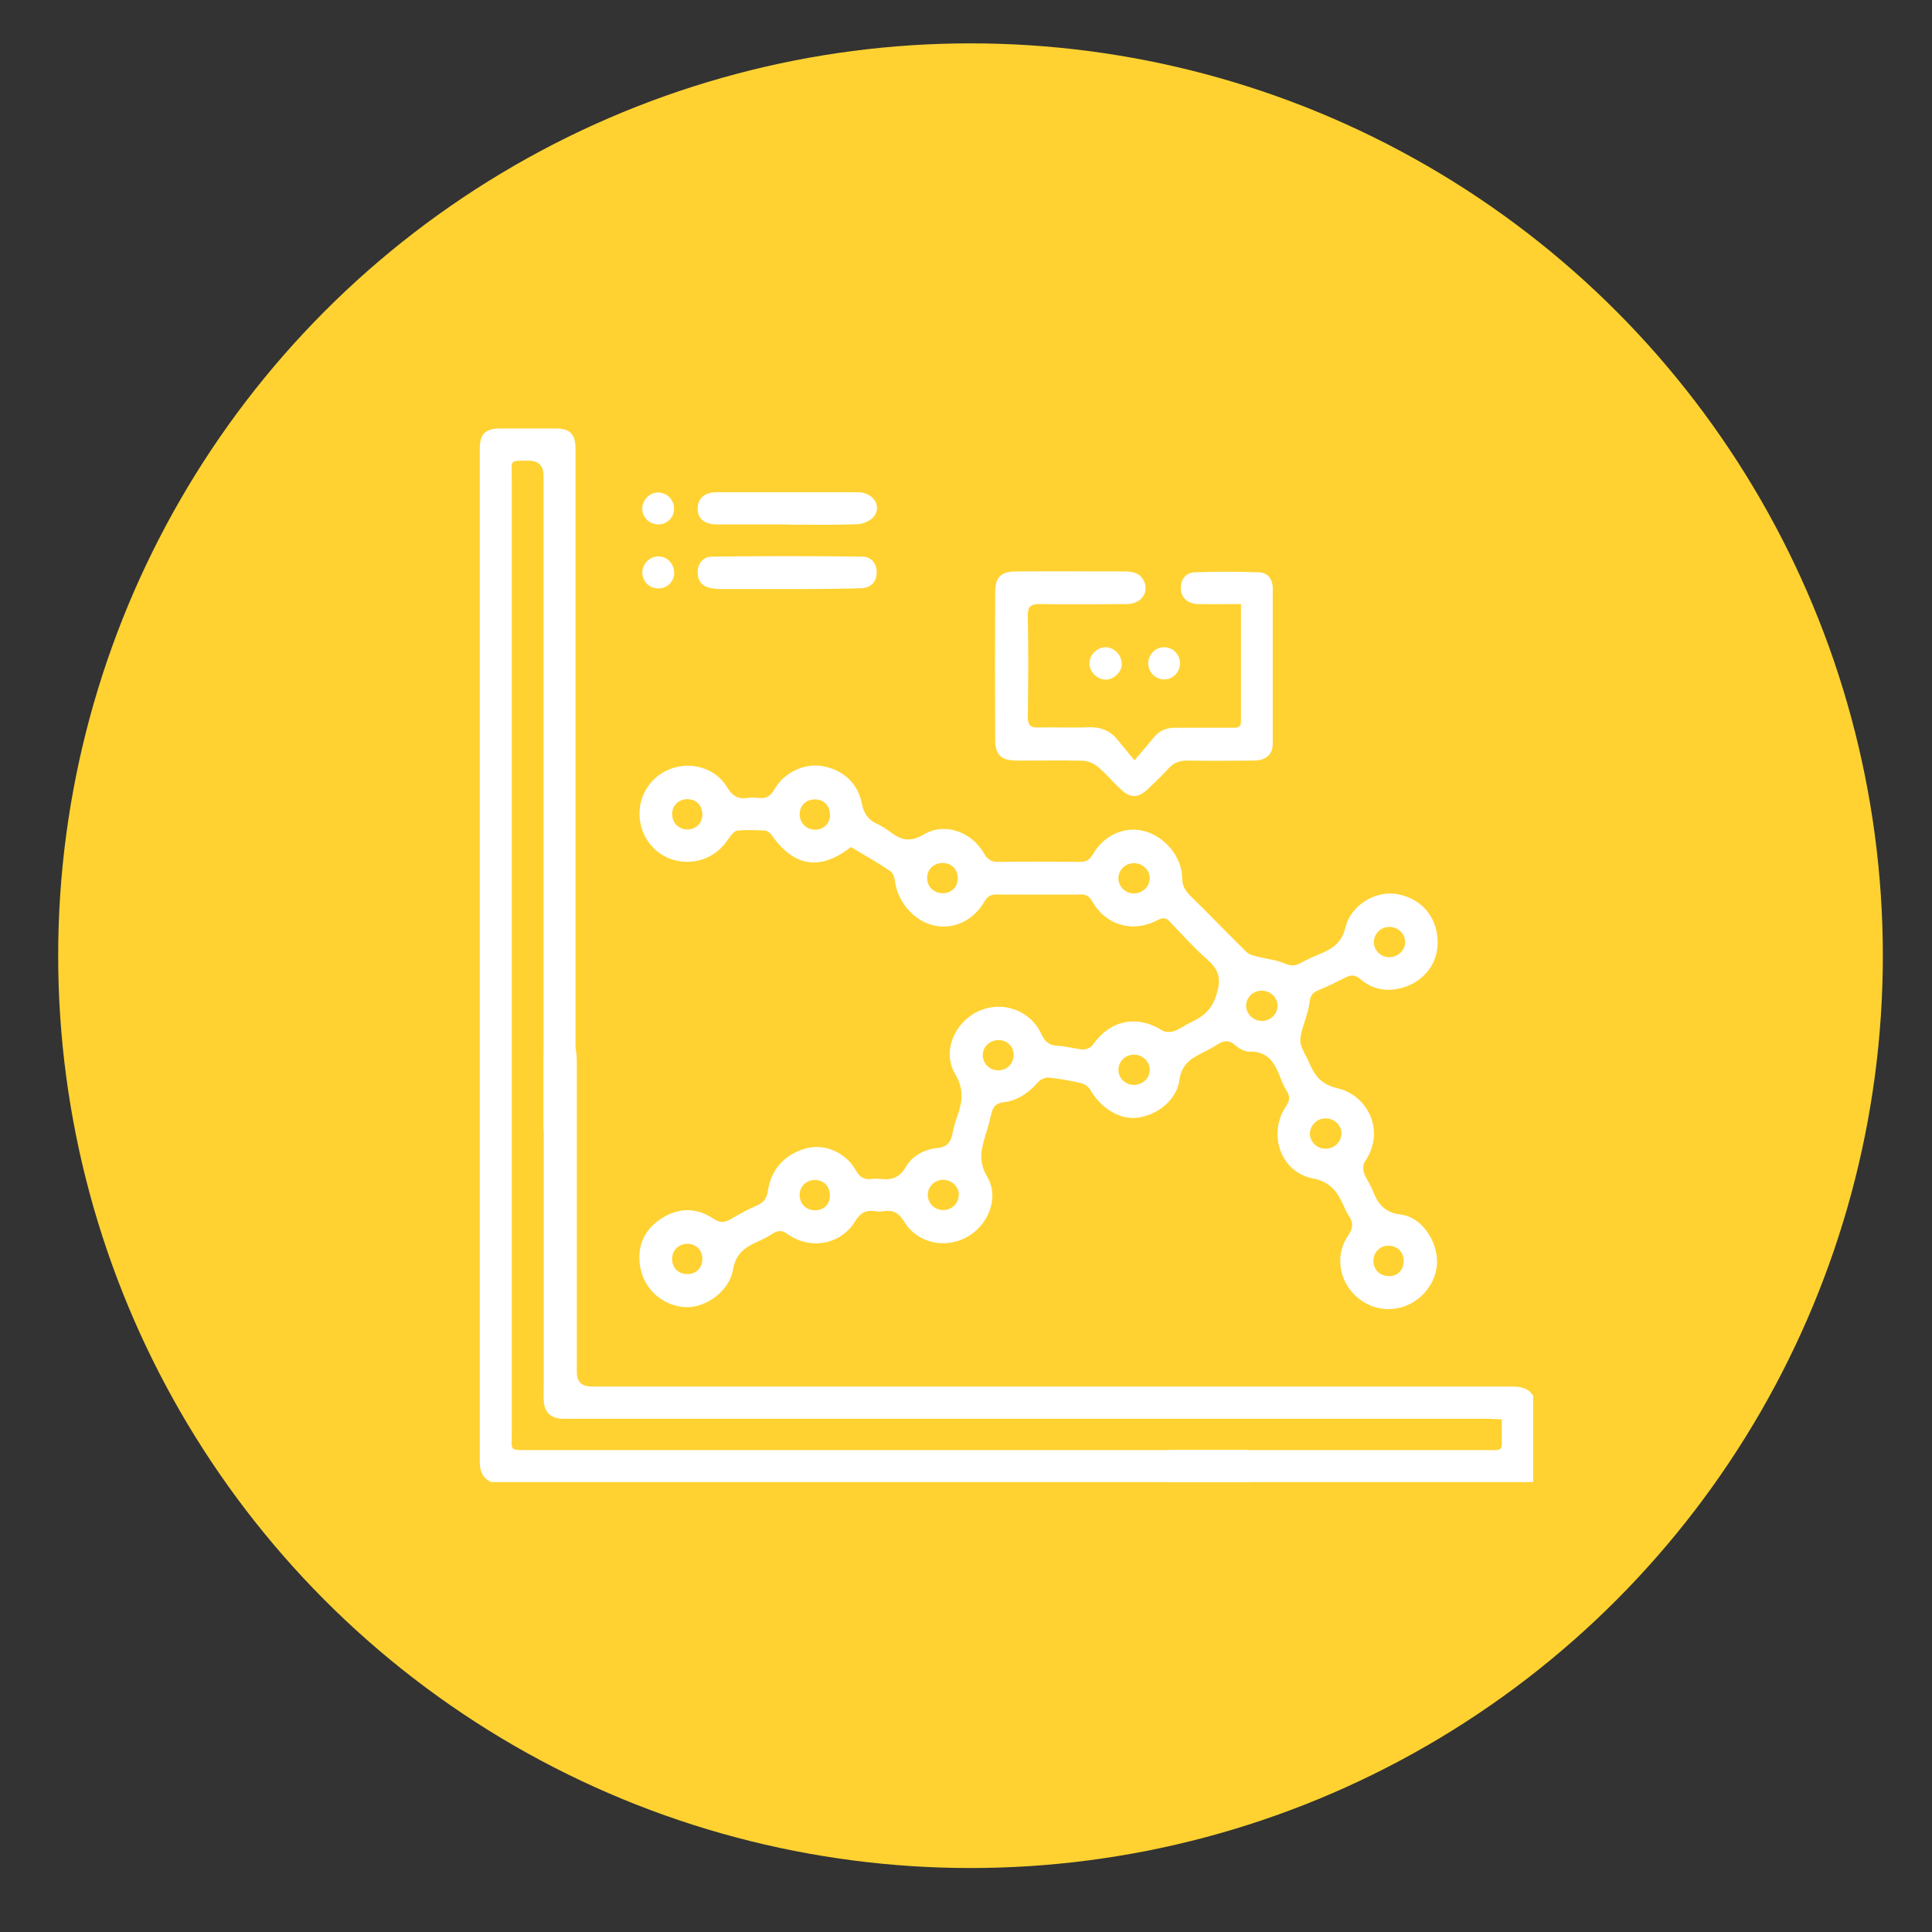
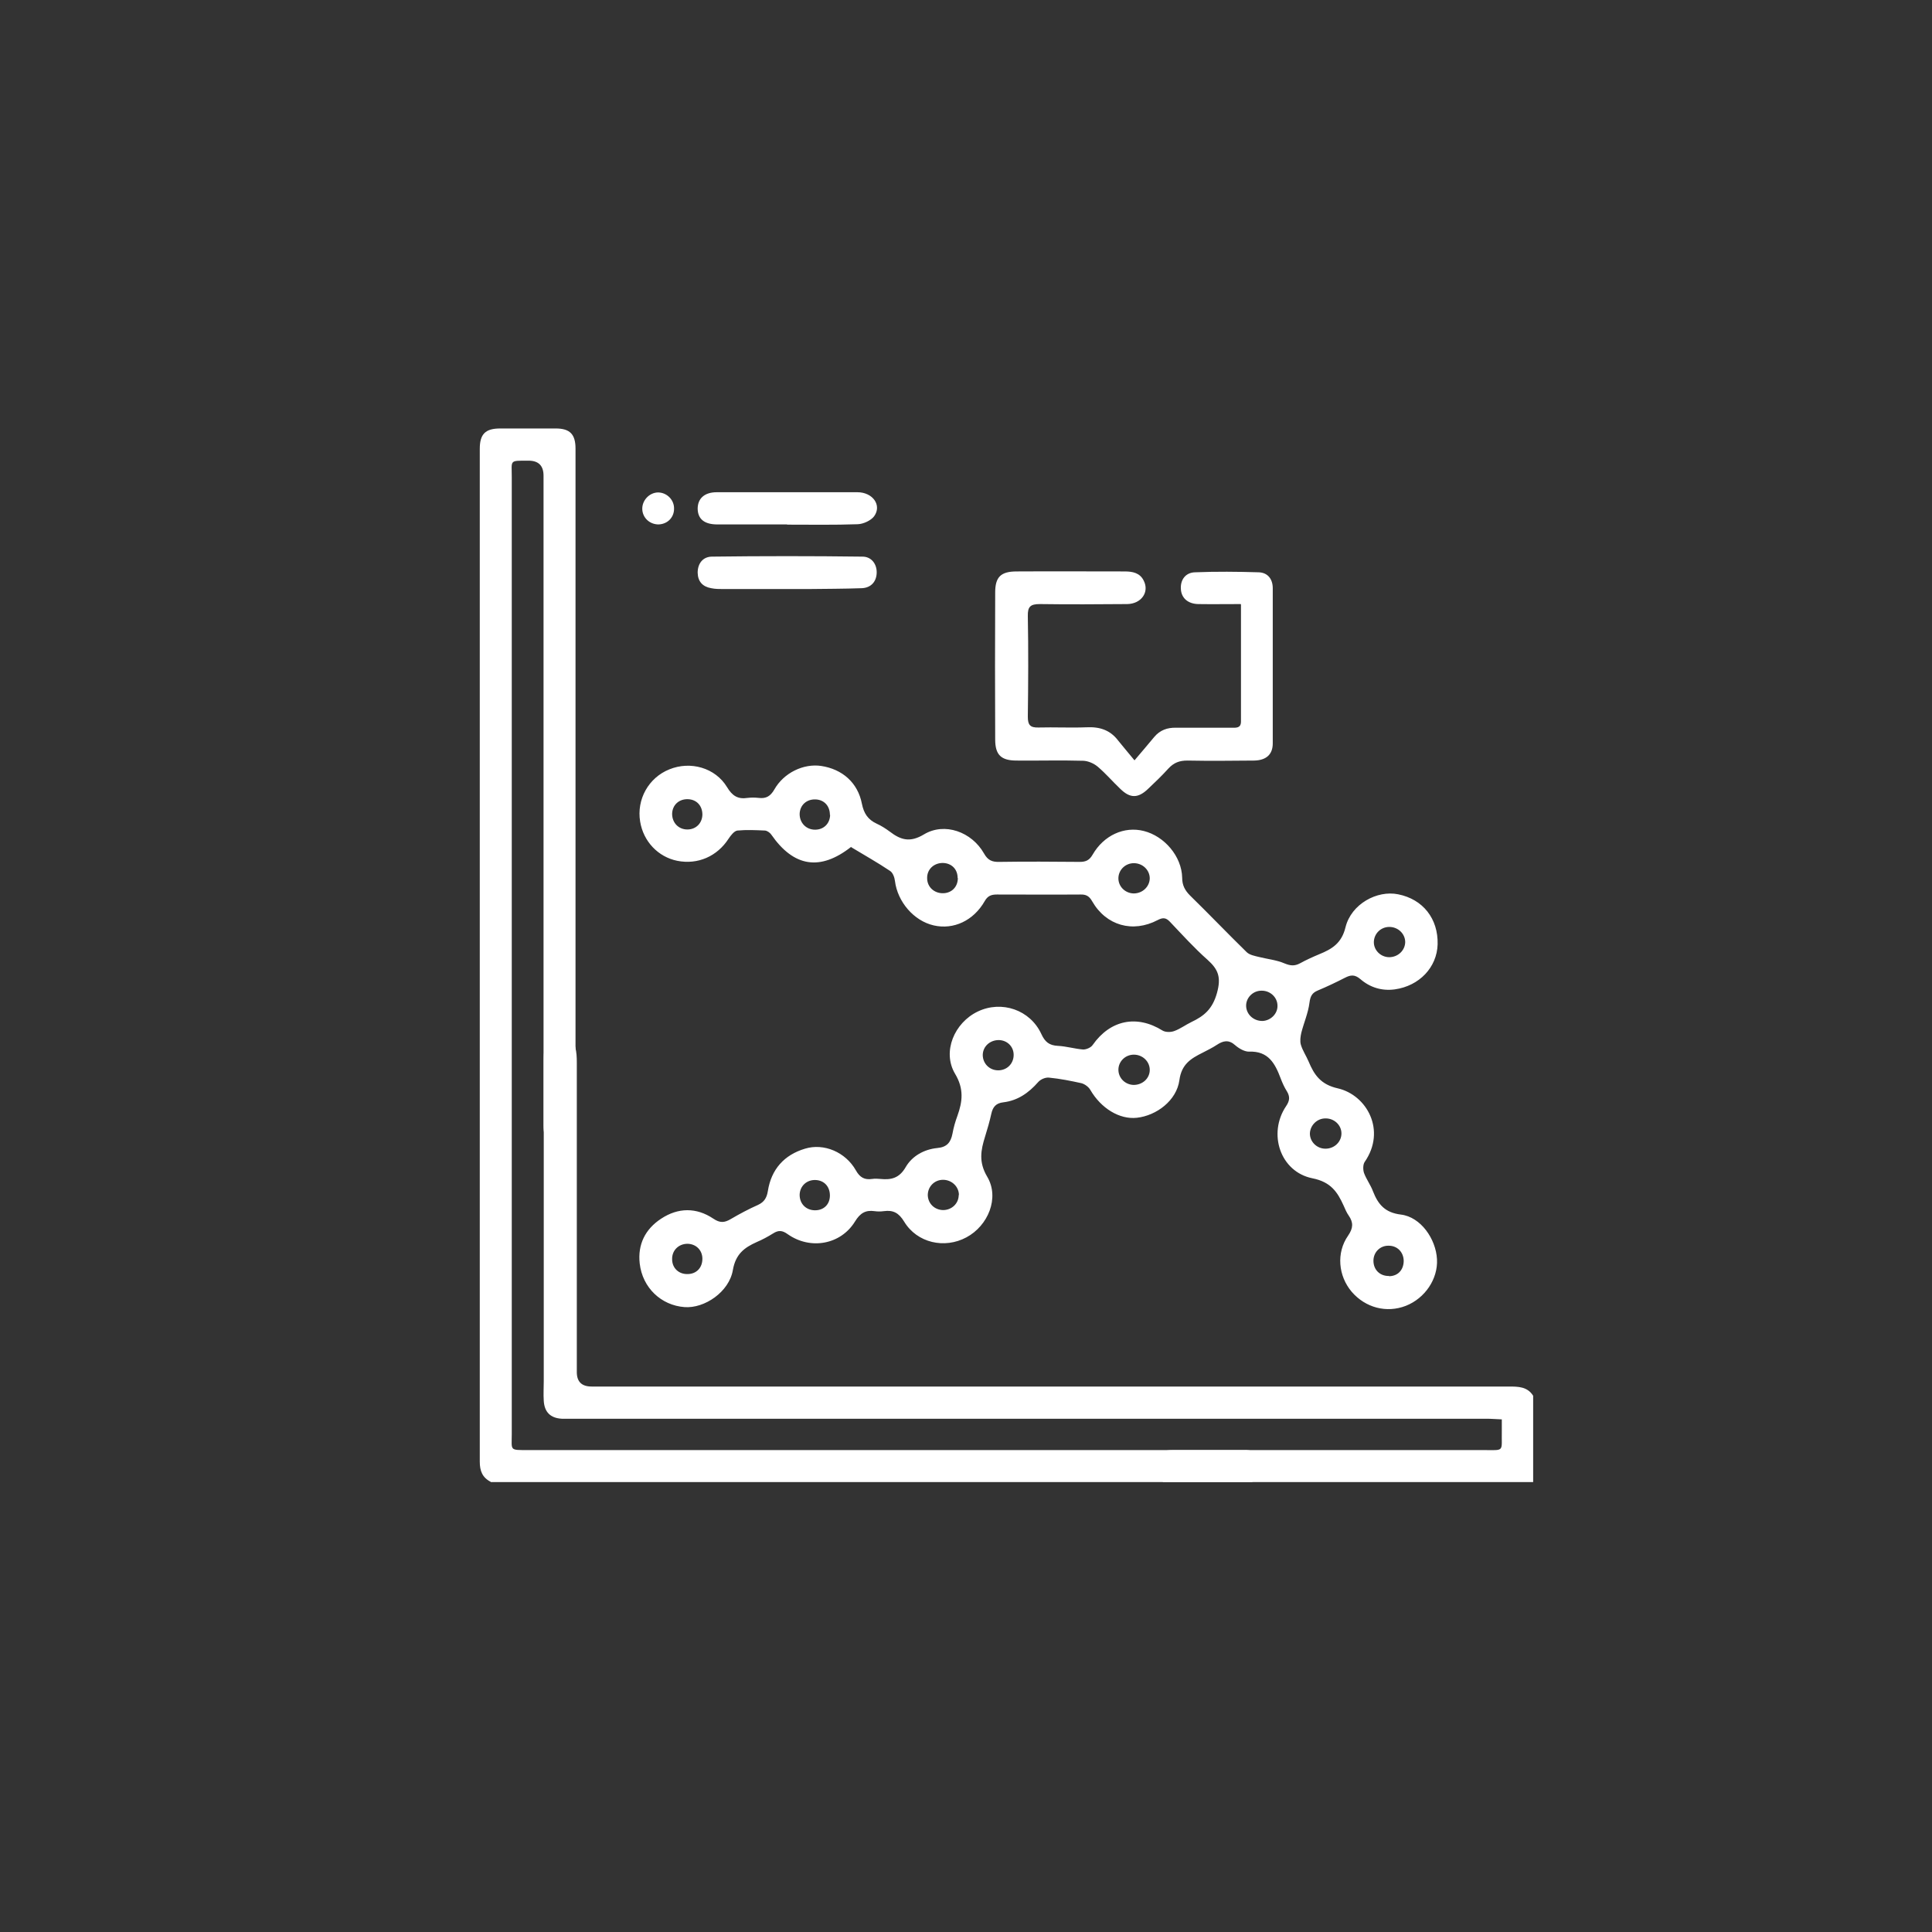
<svg xmlns="http://www.w3.org/2000/svg" viewBox="0 0 90 90">
  <rect x="0" y="0" width="90" height="90" fill="#333333" stroke="none" />
  <defs>
    <style>      .cls-1 {        fill: #ffd231;      }      .cls-2 {        fill: #fff;      }    </style>
  </defs>
  <g>
    <g id="Layer_1">
      <g>
-         <circle class="cls-1" cx="45.21" cy="44.52" r="42.5" />
        <g>
          <path class="cls-2" d="M22.86,69.03c-.39-.2-.51-.51-.51-.94,0-15.73,0-31.45,0-47.18,0-.69.26-.95.95-.95.86,0,1.72,0,2.59,0,.66,0,.92.27.92.94,0,8.25,0,23.32,0,31.58,0,.6-.3.97-.76.96-.46-.01-.73-.37-.73-.99,0-7.82,0-22.46,0-30.29q0-.7-.7-.7c-.91,0-.78-.04-.78.76,0,14.86,0,29.73,0,44.59,0,.77-.12.74.76.74,8.67,0,24.16,0,32.82,0,.16,0,.32,0,.48,0,.42-.02.78.1.9.55.12.44-.1.73-.48.94H22.86Z" />
          <path class="cls-2" d="M54.18,69.03c-.36-.21-.6-.5-.47-.94.14-.46.52-.54.95-.54,4.81,0,9.61,0,14.42,0,1.04,0,.86.11.88-.9,0-.16,0-.32,0-.53-.26-.01-.49-.03-.73-.03-14.18,0-28.35,0-42.53,0-.18,0-.35,0-.53,0-.53-.03-.81-.31-.84-.84-.02-.3,0-.61,0-.91,0-4.97,0-9.93,0-14.9,0-.22,0-.45.06-.66.09-.35.36-.53.71-.53.35,0,.62.19.7.54.06.23.07.47.07.71,0,4.81,0,9.61,0,14.42q0,.67.69.67c14.24,0,28.48,0,42.72,0,.44,0,.87,0,1.14.43v4.02h-17.24Z" />
          <path class="cls-2" d="M39.65,39.45c-1.45,1.14-2.68.93-3.72-.57-.06-.09-.19-.18-.29-.19-.43-.02-.87-.04-1.29,0-.15.02-.31.23-.41.38-.53.82-1.43,1.22-2.39,1.03-.89-.18-1.58-.9-1.73-1.83-.17-1.03.39-2.04,1.36-2.43.98-.4,2.14-.08,2.69.83.24.4.5.57.95.5.17-.02.35-.02.53,0,.34.04.54-.08.72-.39.44-.78,1.36-1.22,2.18-1.1.99.15,1.71.78,1.9,1.76.09.45.28.74.69.93.22.1.42.23.61.37.51.39.94.52,1.59.13.96-.58,2.23-.12,2.8.89.18.32.38.4.72.39,1.25-.02,2.49-.01,3.74,0,.29,0,.45-.08.6-.34.52-.9,1.47-1.33,2.38-1.1.96.24,1.77,1.18,1.79,2.18,0,.35.13.59.37.83.89.87,1.75,1.77,2.64,2.64.14.13.37.17.57.22.4.1.82.14,1.19.3.27.11.46.13.71,0,.29-.16.6-.3.91-.43.59-.24,1.04-.51,1.22-1.26.27-1.08,1.47-1.73,2.45-1.53,1.16.23,1.87,1.14,1.84,2.33-.03,1.07-.85,1.94-2,2.1-.6.08-1.15-.09-1.6-.48-.26-.22-.45-.2-.72-.06-.41.21-.83.41-1.26.59-.27.11-.35.27-.39.57-.06.48-.26.93-.38,1.4-.04.18-.07.39-.02.56.08.27.25.52.36.78.26.62.56,1.07,1.36,1.25,1.35.31,2.27,1.96,1.25,3.43-.08.12-.08.36-.03.51.11.3.31.56.42.86.24.61.56.99,1.3,1.08.92.11,1.63,1.13,1.68,2.08.05.92-.56,1.82-1.45,2.17-.9.35-1.88.09-2.52-.65-.63-.74-.73-1.82-.17-2.62.24-.35.25-.61.03-.93-.1-.14-.17-.31-.24-.47-.29-.64-.6-1.1-1.45-1.27-1.5-.3-2.09-2.08-1.23-3.36.17-.25.19-.44.04-.69-.12-.19-.21-.39-.29-.6-.26-.69-.57-1.29-1.48-1.25-.21,0-.47-.15-.64-.3-.3-.27-.56-.21-.85-.02-.21.14-.44.25-.67.37-.54.27-.98.53-1.08,1.28-.13.95-1.07,1.65-1.98,1.75-.81.09-1.67-.44-2.17-1.3-.08-.14-.26-.27-.41-.31-.5-.11-1-.21-1.51-.26-.17-.02-.4.08-.51.21-.44.5-.95.86-1.62.94-.35.04-.49.22-.56.53-.08.36-.18.71-.29,1.06-.2.64-.31,1.19.1,1.88.58.98.04,2.28-.97,2.82-1.02.55-2.3.26-2.9-.73-.25-.41-.51-.55-.95-.49-.14.02-.29.02-.43,0-.42-.06-.67.09-.91.48-.66,1.08-2.08,1.34-3.14.59-.25-.18-.43-.19-.68-.03-.24.15-.5.29-.76.4-.58.26-.98.56-1.11,1.3-.17,1.02-1.32,1.8-2.25,1.73-1.09-.08-1.96-.9-2.09-2.03-.1-.88.25-1.6,1-2.09.79-.52,1.64-.53,2.43,0,.31.21.52.19.81.02.41-.24.84-.47,1.27-.66.3-.14.41-.34.46-.65.16-1.01.76-1.68,1.73-1.97.88-.27,1.89.16,2.37,1.01.19.34.41.45.76.4.13-.02.26-.01.38,0,.5.05.88-.03,1.18-.55.3-.52.86-.83,1.47-.89.45-.04.63-.26.71-.67.05-.28.13-.56.23-.83.24-.67.31-1.26-.11-1.96-.61-1.03-.03-2.38,1.06-2.9,1.11-.53,2.44-.08,2.96,1.05.17.37.37.53.77.55.4.02.79.14,1.18.17.15,0,.36-.09.44-.21.82-1.17,2.06-1.42,3.26-.67.14.08.38.08.54.02.28-.1.53-.29.8-.42.59-.28.98-.6,1.19-1.35.21-.75.05-1.11-.44-1.55-.62-.55-1.18-1.17-1.75-1.77-.18-.19-.32-.21-.57-.08-1.16.61-2.4.26-3.05-.87-.14-.25-.29-.33-.56-.32-1.29.01-2.59,0-3.88,0-.26,0-.43.06-.57.31-.52.91-1.45,1.34-2.37,1.13-.93-.21-1.69-1.1-1.81-2.07-.02-.17-.1-.39-.23-.47-.58-.39-1.19-.73-1.8-1.1ZM53.56,40.92c0-.39-.33-.71-.74-.71-.39,0-.7.3-.72.67-.02.4.3.73.71.74.41,0,.74-.31.75-.7ZM53.56,49.84c0-.39-.33-.71-.74-.71-.41,0-.73.33-.72.72.01.38.32.68.71.69.41,0,.75-.3.75-.7ZM64.71,44.59c.41,0,.74-.31.75-.7,0-.39-.33-.71-.74-.71-.39,0-.7.3-.72.68-.02.39.31.73.72.73ZM58.76,46.15c-.4,0-.73.34-.71.73.02.39.36.69.77.68.38-.02.7-.34.69-.71,0-.39-.34-.71-.75-.7ZM61.75,53.51c.41,0,.74-.32.74-.71,0-.39-.34-.71-.75-.7-.38,0-.7.31-.72.69-.01.39.32.72.72.72ZM44.67,55.67c0-.39-.33-.71-.74-.71-.41,0-.72.33-.71.73.02.39.32.67.71.68.41,0,.73-.31.73-.7ZM44.61,40.9c0-.41-.28-.69-.69-.7-.42,0-.74.3-.73.71,0,.41.33.71.75.7.4-.01.68-.3.68-.71ZM46.5,49.86c.41,0,.72-.31.72-.72,0-.39-.3-.68-.69-.69-.41,0-.74.29-.75.69,0,.4.31.72.72.72ZM32.72,37.95c0-.41-.26-.7-.66-.72-.43-.02-.74.27-.75.68,0,.42.3.73.71.73.4,0,.69-.29.7-.69ZM38.66,37.96c0-.41-.26-.7-.66-.72-.43-.02-.74.27-.75.68,0,.41.3.73.72.73.4,0,.69-.28.7-.69ZM38.66,55.69c0-.41-.26-.7-.66-.72-.42-.02-.74.28-.75.69,0,.42.3.72.72.72.41,0,.69-.28.69-.69ZM32.72,58.64c0-.4-.29-.69-.69-.7-.42,0-.73.31-.72.72,0,.42.32.71.74.69.4-.01.67-.3.67-.71ZM64.7,59.45c.41,0,.68-.28.69-.7,0-.42-.3-.73-.72-.72-.39,0-.69.31-.69.7,0,.42.3.72.73.71Z" />
          <path class="cls-2" d="M57.8,28.14c-.71,0-1.34.01-1.98,0-.49-.01-.79-.29-.81-.7-.03-.42.21-.77.66-.78.99-.04,1.98-.03,2.96,0,.42.01.66.31.66.74,0,2.41,0,4.82,0,7.23,0,.52-.31.79-.87.8-1.04.01-2.08.02-3.11,0-.37,0-.63.1-.88.37-.3.33-.62.64-.95.95-.46.44-.83.45-1.29,0-.36-.34-.68-.72-1.06-1.04-.18-.15-.44-.26-.66-.27-1.04-.03-2.07,0-3.11-.01-.72,0-1-.26-1-.98-.01-2.28-.01-4.57,0-6.85,0-.72.26-.98,1-.98,1.68-.01,3.35,0,5.03,0,.36,0,.71.06.89.43.27.53-.11,1.08-.77,1.09-1.36.01-2.71.02-4.07,0-.44,0-.57.12-.56.56.03,1.56.02,3.13,0,4.69,0,.38.11.51.49.5.75-.02,1.5.02,2.25-.01.61-.03,1.1.13,1.47.62.21.26.43.52.76.92.37-.44.65-.76.92-1.09.27-.32.61-.44,1.02-.43.86,0,1.72,0,2.59,0,.2,0,.43.03.43-.29,0-1.79,0-3.57,0-5.44Z" />
          <path class="cls-2" d="M36.67,27.44c-.99,0-1.98,0-2.97,0-.19,0-.38,0-.57-.04-.4-.07-.62-.31-.63-.72,0-.44.25-.74.65-.75,2.34-.03,4.69-.03,7.03,0,.41,0,.67.34.66.75-.01.41-.26.7-.69.72-.84.03-1.69.03-2.53.04-.32,0-.64,0-.96,0Z" />
          <path class="cls-2" d="M36.67,24.43c-1.08,0-2.17,0-3.25,0-.61,0-.91-.25-.92-.73,0-.48.32-.77.89-.77,2.18,0,4.37,0,6.55,0,.72,0,1.15.61.78,1.12-.15.2-.5.36-.76.37-1.1.04-2.2.02-3.3.02Z" />
-           <path class="cls-2" d="M52.26,30.92c0,.4-.39.76-.78.74-.4-.02-.75-.4-.73-.79.02-.39.37-.72.75-.72.4,0,.76.37.75.77Z" />
-           <path class="cls-2" d="M54.97,30.9c0,.42-.35.77-.76.75-.4-.01-.72-.35-.72-.75,0-.42.35-.77.76-.75.4.01.72.35.72.75Z" />
-           <path class="cls-2" d="M31.41,26.66c0,.41-.29.73-.71.75-.43.02-.77-.31-.78-.73,0-.41.35-.77.76-.76.39,0,.72.34.72.74Z" />
          <path class="cls-2" d="M30.68,24.43c-.41,0-.74-.3-.76-.7-.02-.41.32-.78.73-.79.41,0,.76.34.75.76,0,.41-.31.72-.73.73Z" />
        </g>
      </g>
    </g>
  </g>
</svg>